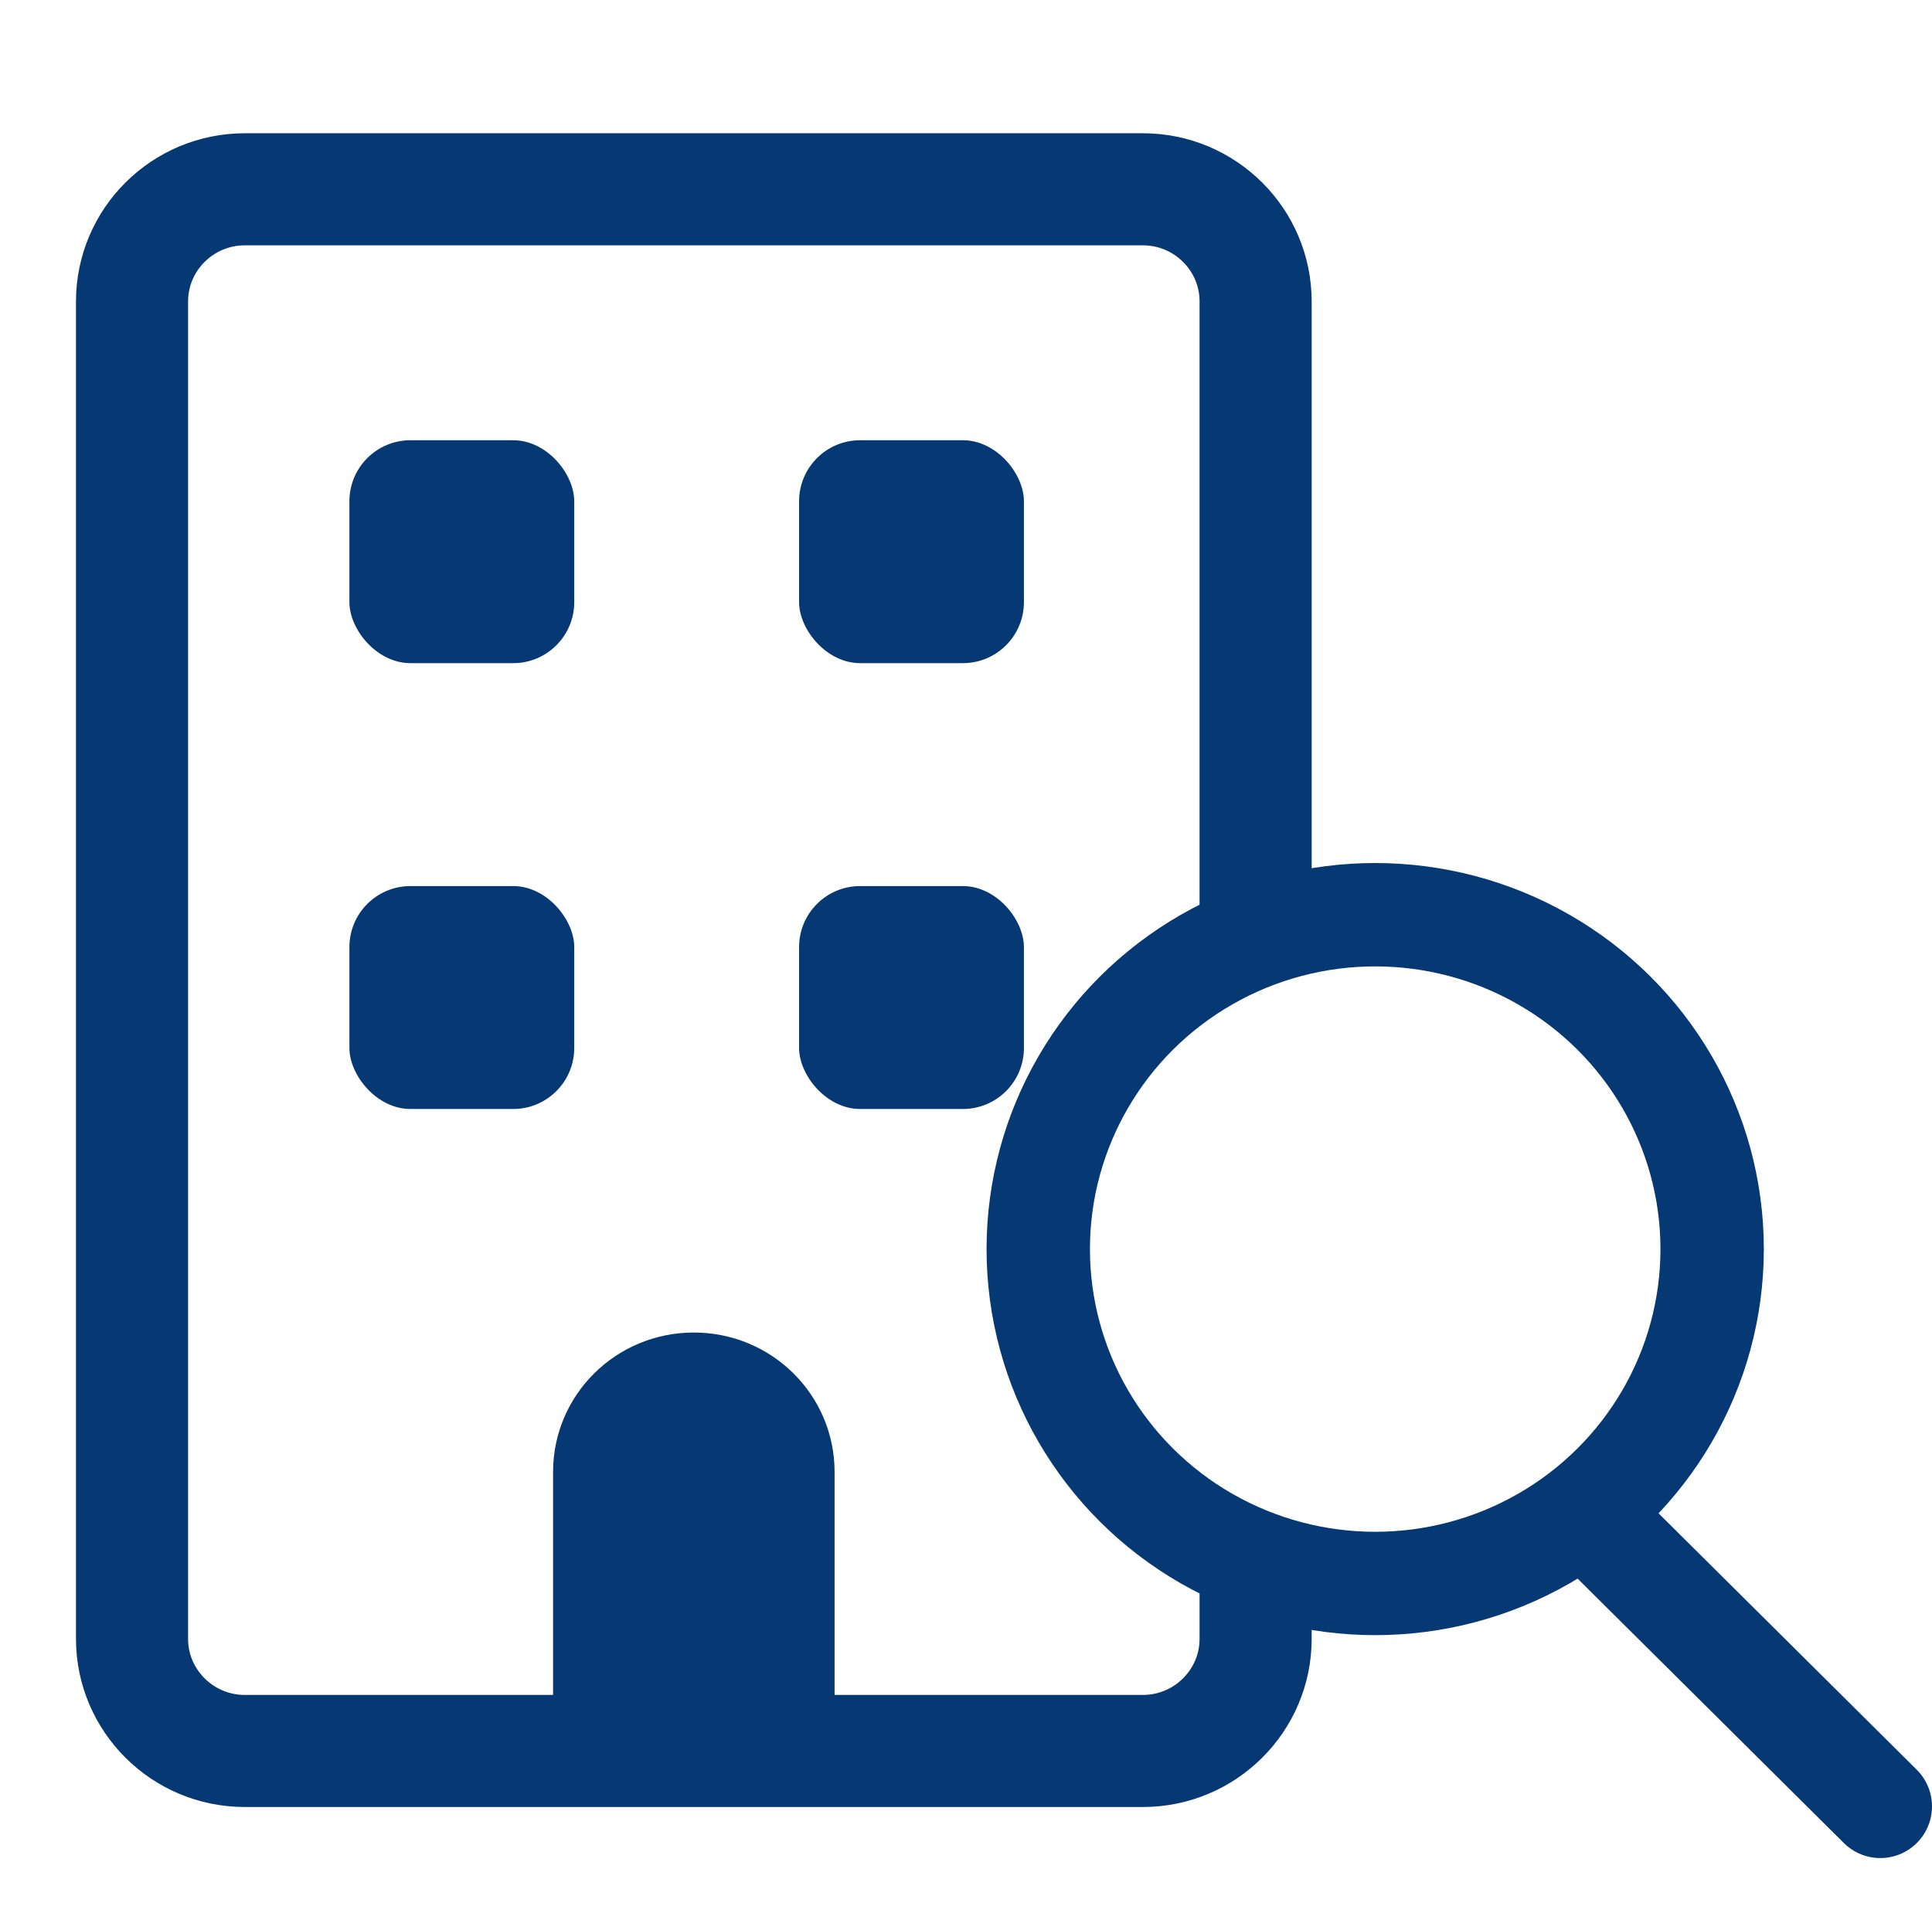
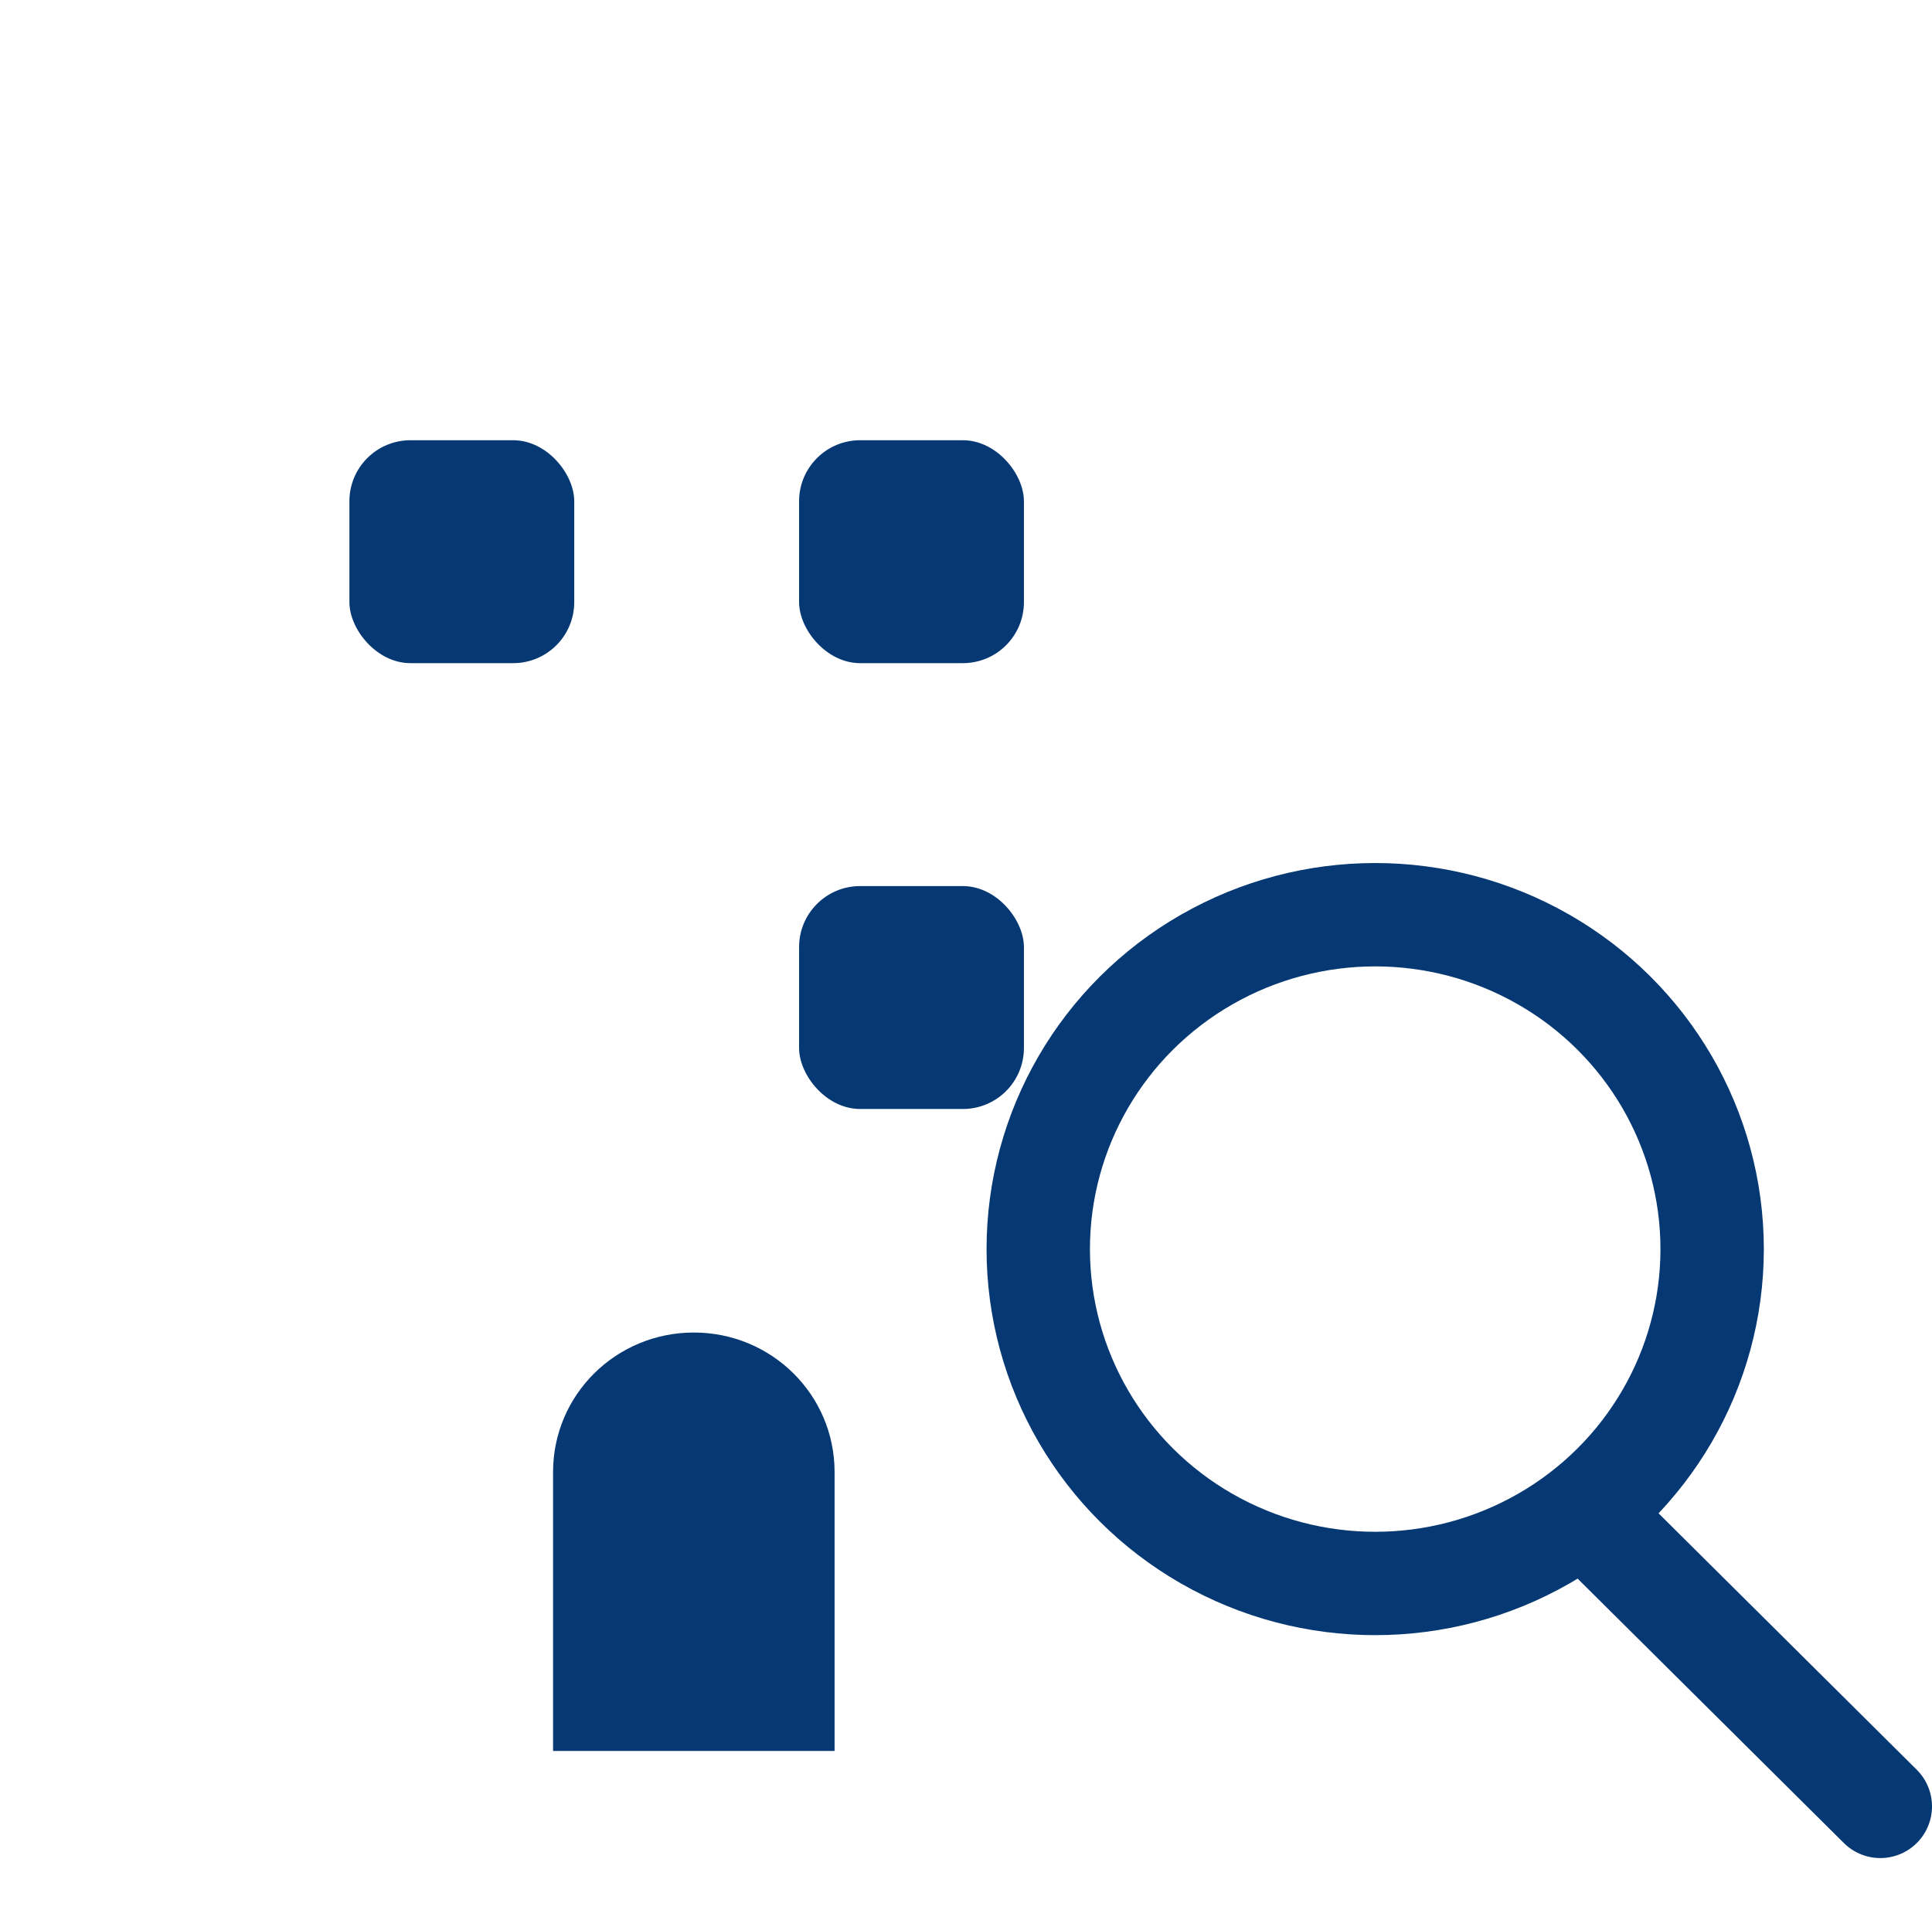
<svg xmlns="http://www.w3.org/2000/svg" id="_レイヤー_2" width="31.02" height="31" viewBox="0 0 31.02 31">
  <defs>
    <style>.cls-1,.cls-2,.cls-3,.cls-4{fill:none;}.cls-1,.cls-5{stroke-width:0px;}.cls-2{stroke-width:1.66px;}.cls-2,.cls-3,.cls-4{stroke:#063973;stroke-miterlimit:10;}.cls-3{stroke-linecap:round;stroke-width:1.66px;}.cls-4{stroke-width:1.8px;}.cls-5{fill:#063973;}</style>
  </defs>
  <g id="_レイヤー_1-2">
-     <path class="cls-4" d="M20.16,24.71v1.61c0,.99-.81,1.8-1.81,1.8H3.93c-1,0-1.81-.81-1.81-1.8V4.84c0-.99.81-1.8,1.81-1.8h14.42c1,0,1.81.81,1.81,1.8v10.37" />
    <rect class="cls-5" x="5.61" y="7.07" width="3.61" height="3.58" rx=".98" ry=".98" />
    <rect class="cls-5" x="12.83" y="7.07" width="3.61" height="3.58" rx=".98" ry=".98" />
-     <rect class="cls-5" x="5.61" y="14.23" width="3.61" height="3.58" rx=".98" ry=".98" />
    <rect class="cls-5" x="12.83" y="14.23" width="3.61" height="3.58" rx=".98" ry=".98" />
    <path class="cls-5" d="M8.88,28.12v-4.48c0-1.24,1.01-2.24,2.26-2.24h0c1.25,0,2.26,1,2.26,2.24v4.48" />
    <ellipse class="cls-2" cx="22.08" cy="20.06" rx="5.41" ry="5.37" />
    <path class="cls-3" d="M25.68,24.53l4.51,4.48" />
    <rect class="cls-1" width="31" height="31" />
  </g>
</svg>